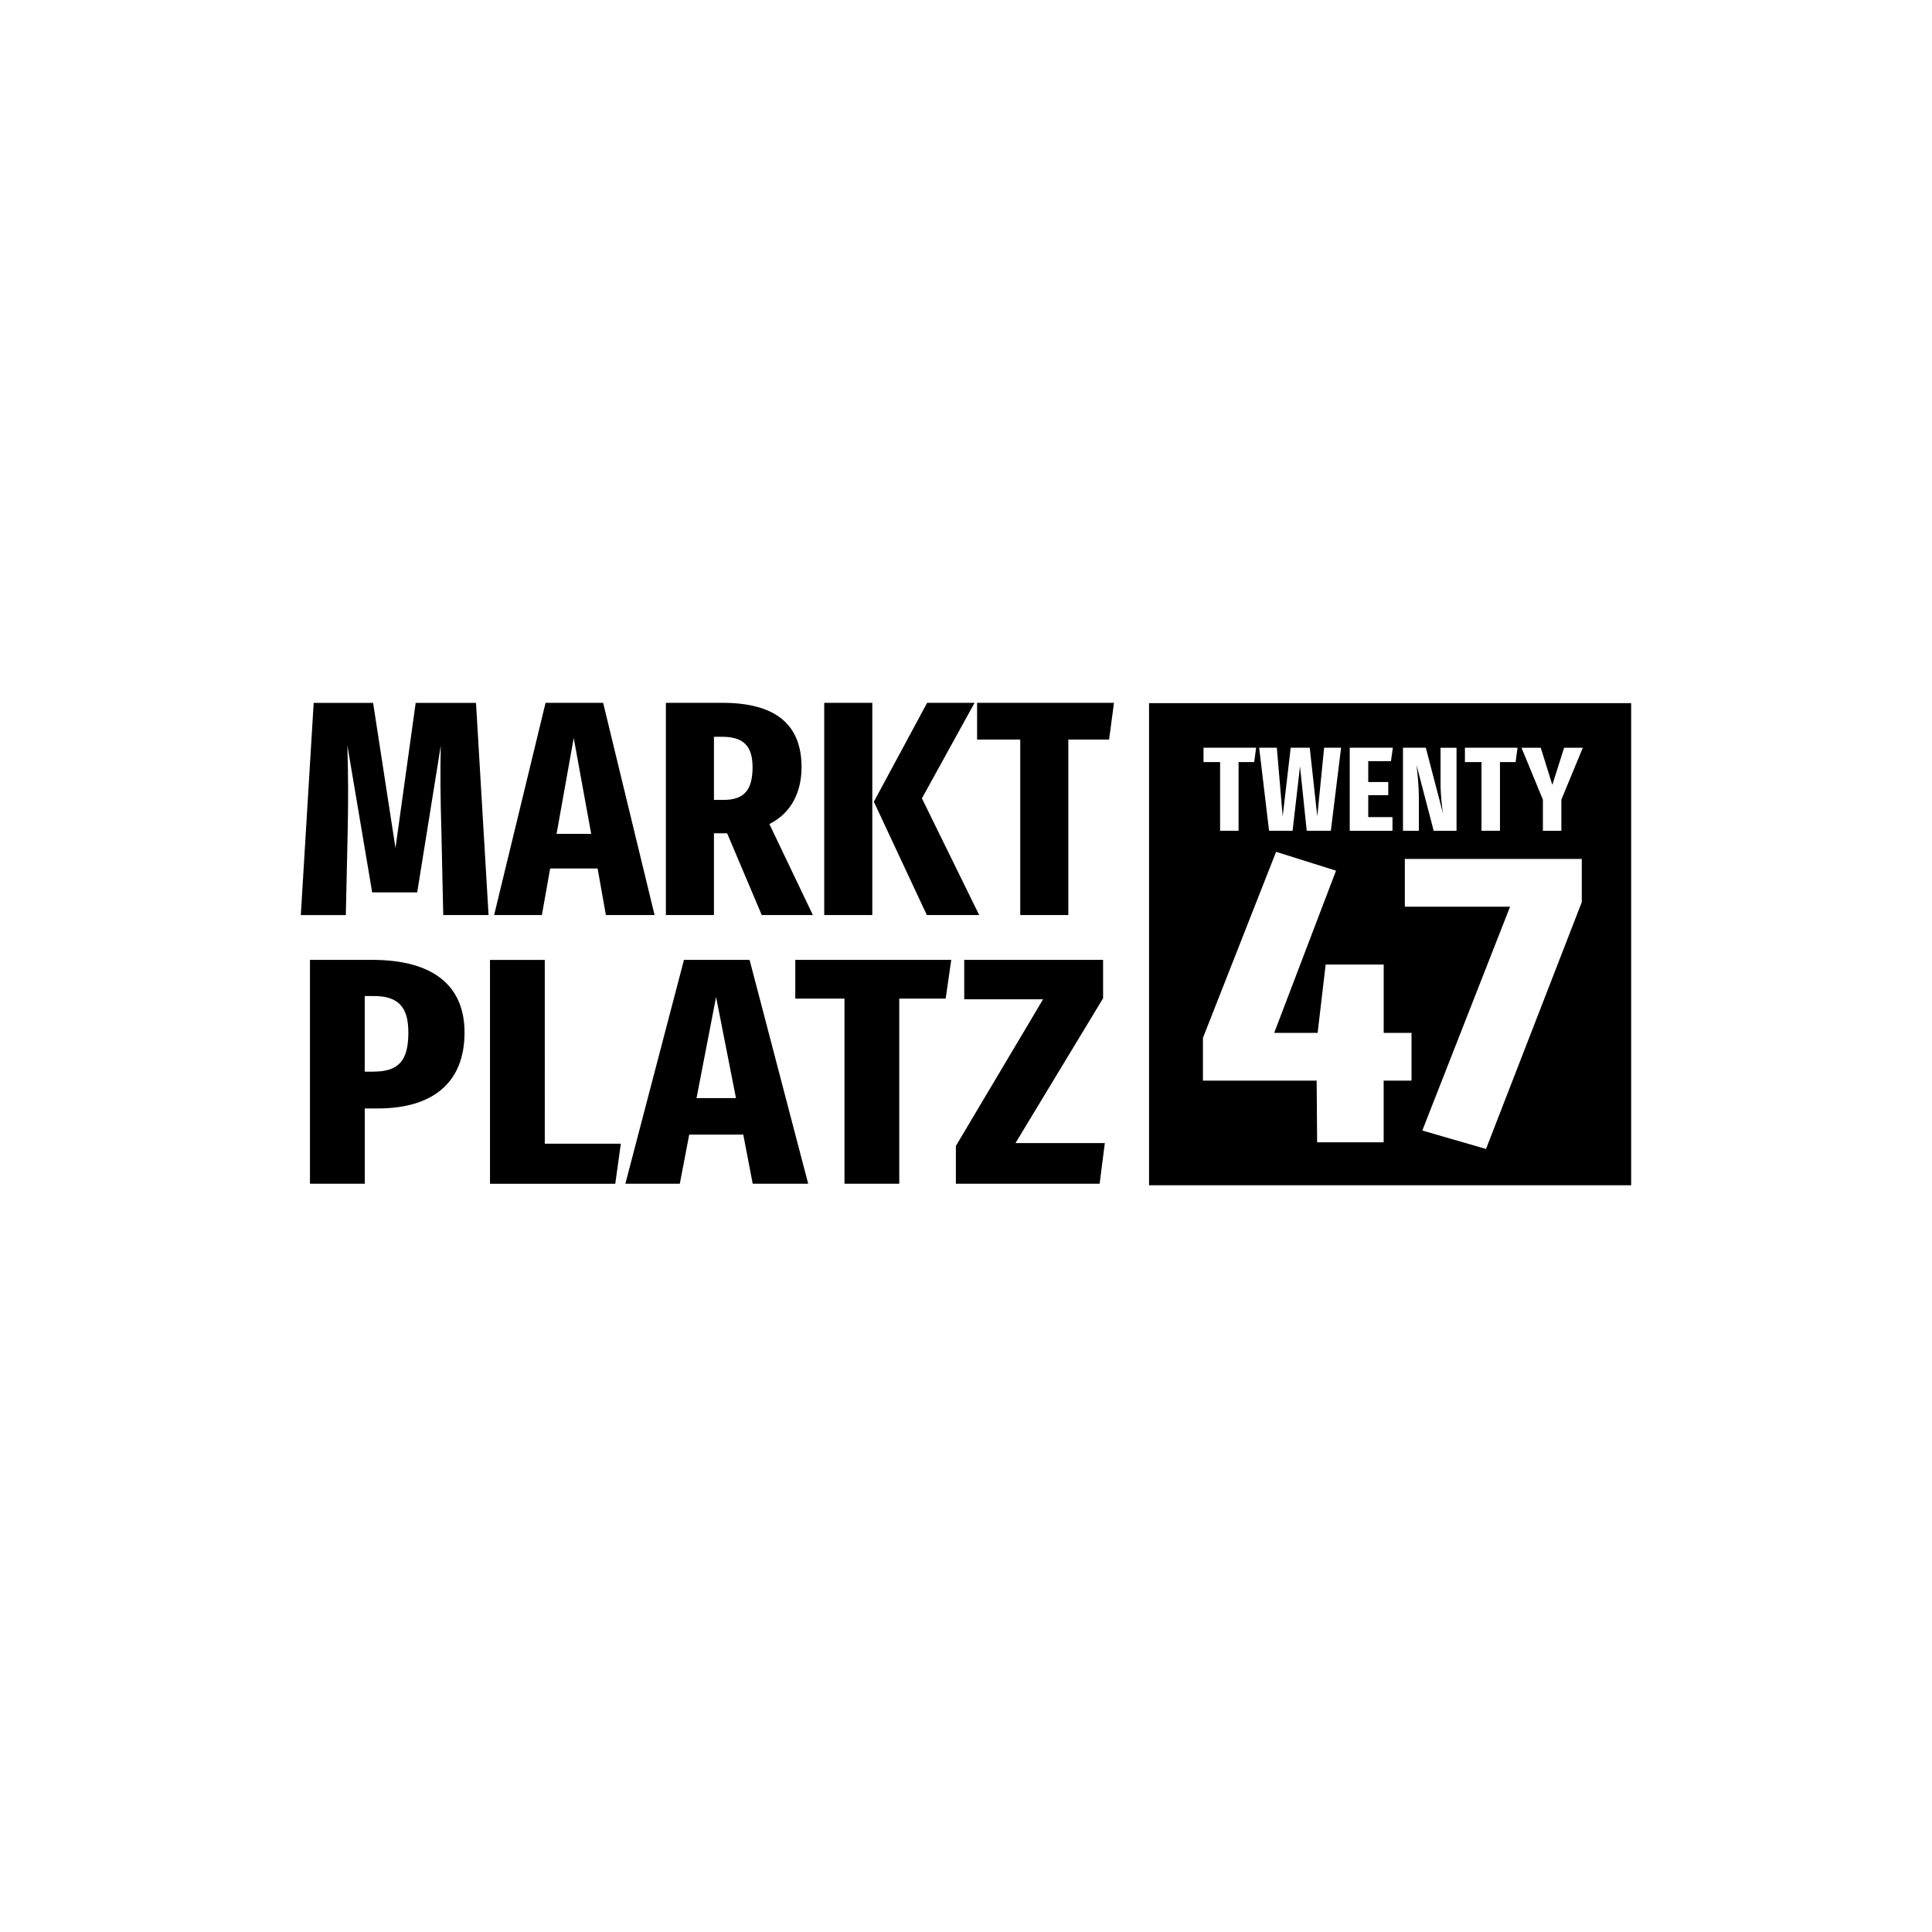
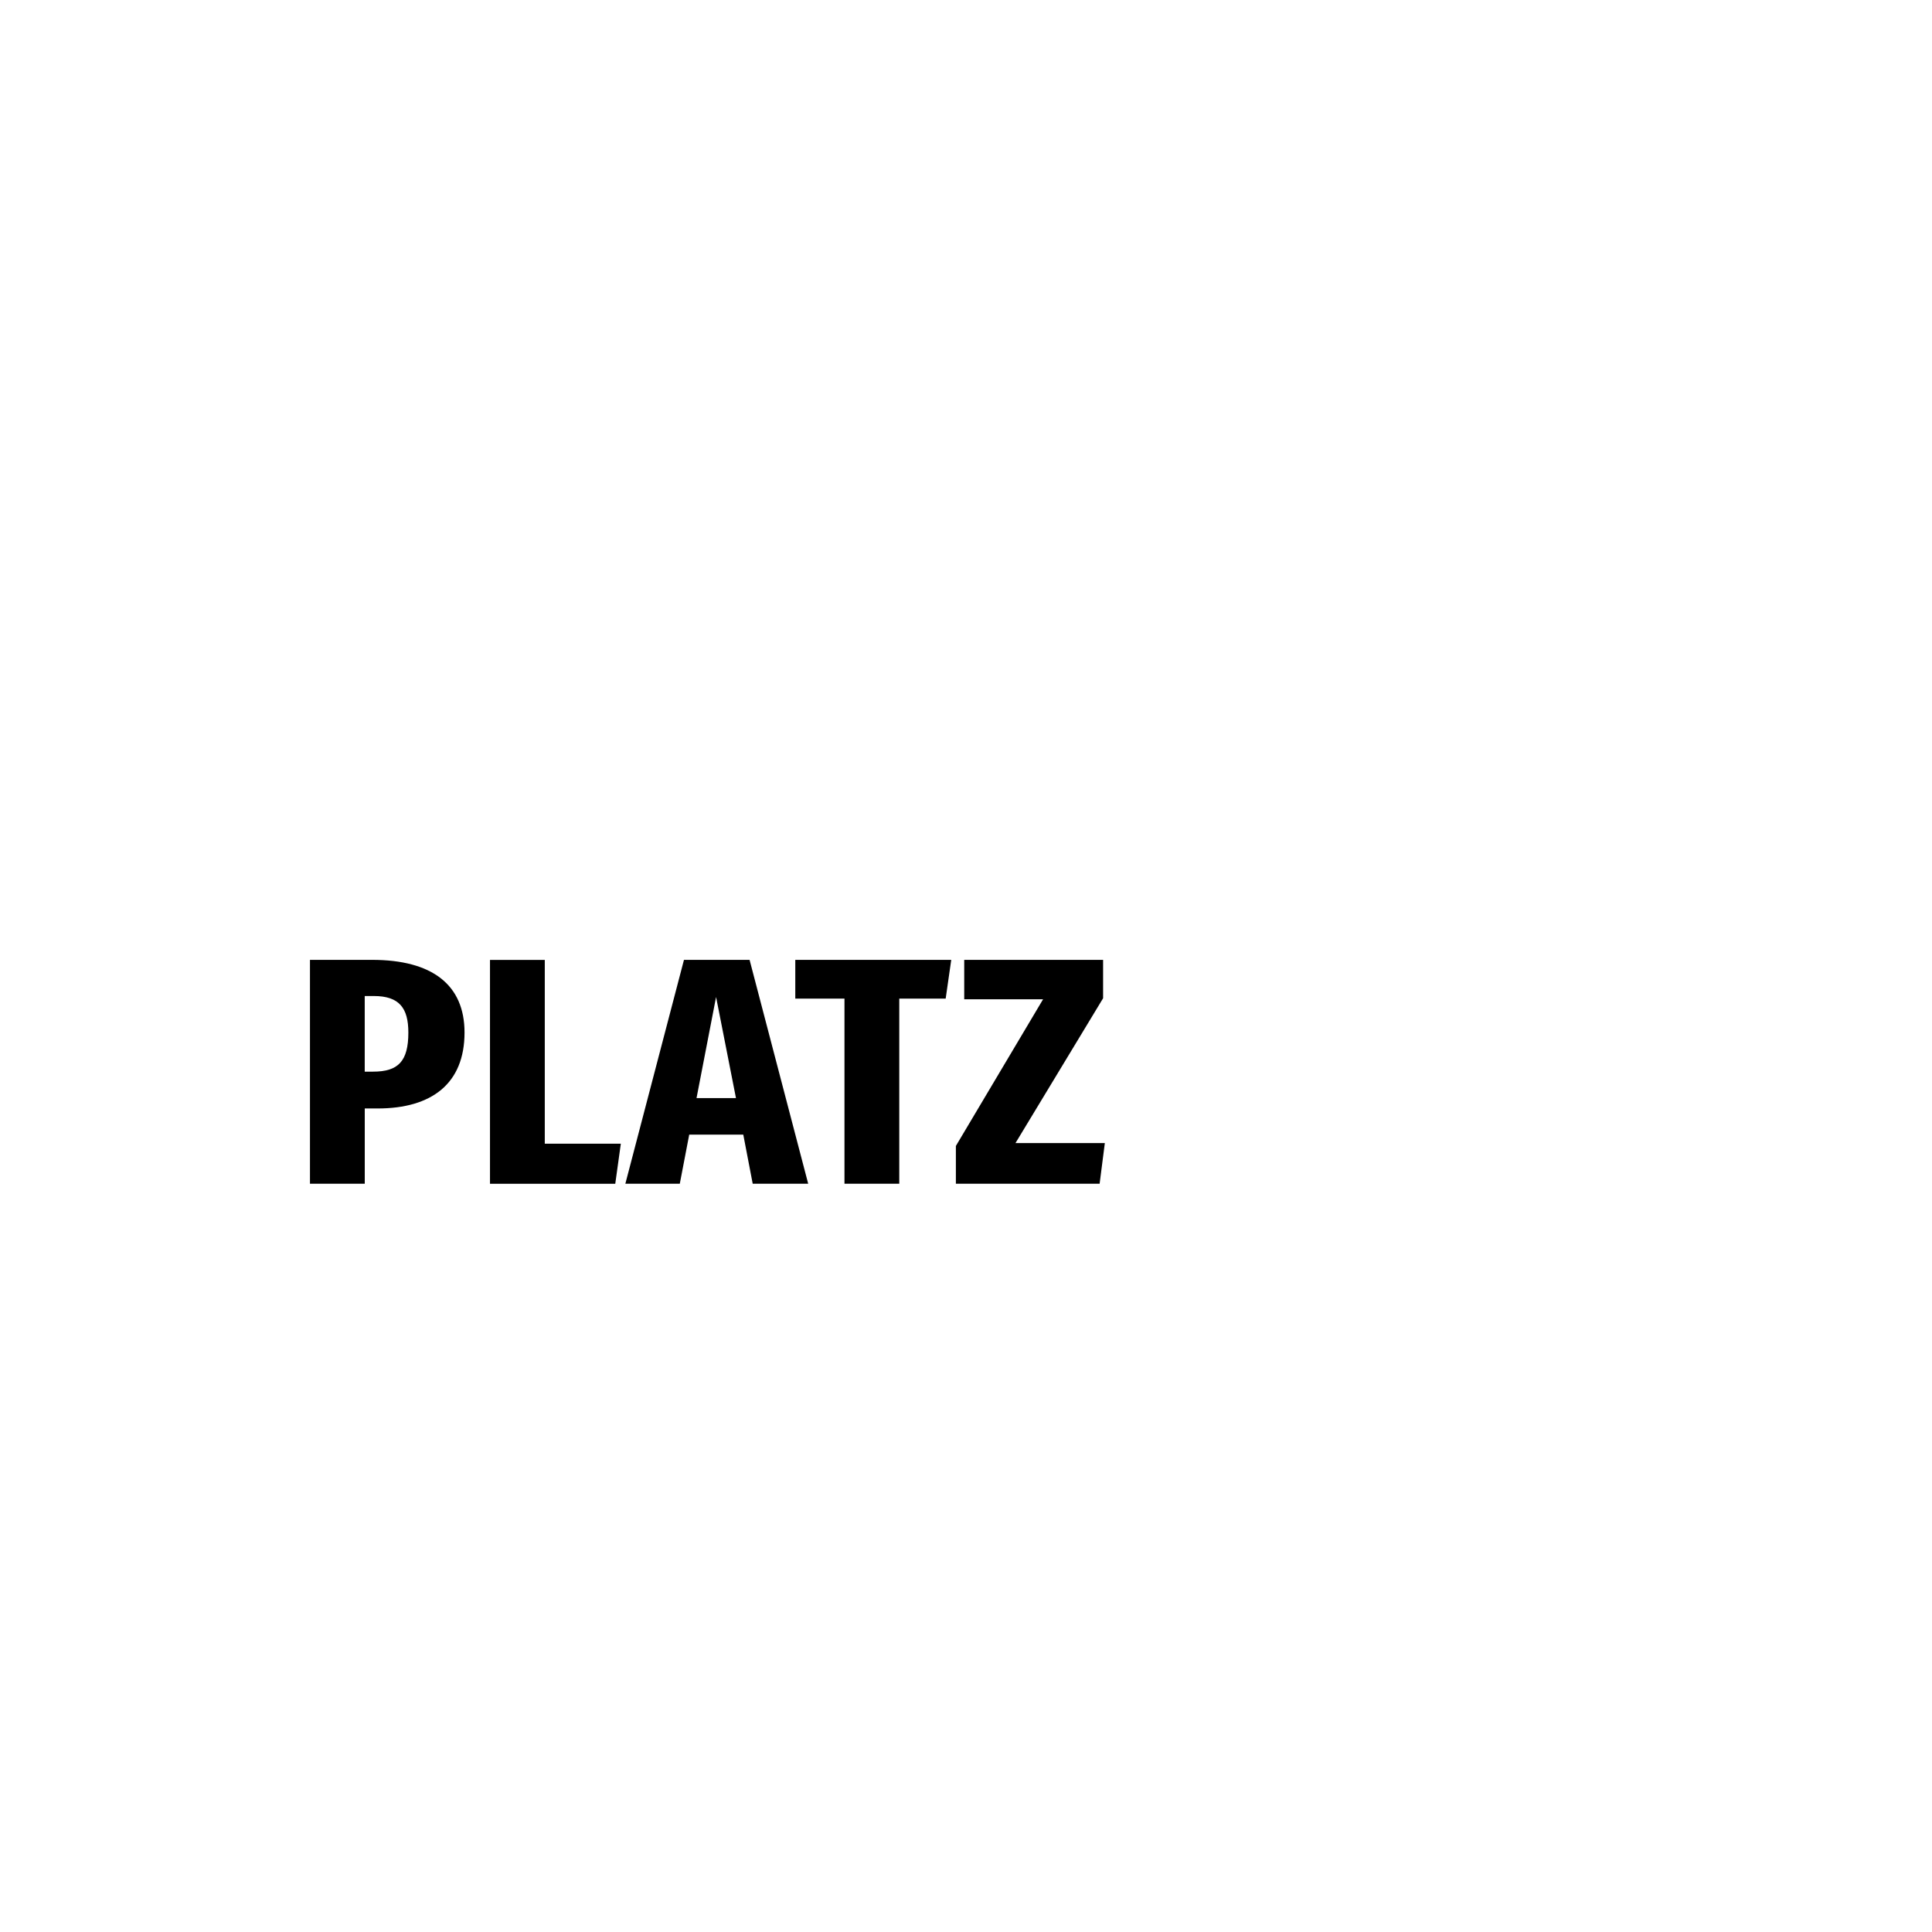
<svg xmlns="http://www.w3.org/2000/svg" id="Ebene_98" width="666.671" height="666.671" viewBox="0 0 500 500">
  <g>
    <g>
-       <path d="M126.44 236.81h-11.73l-.48-21.79c-.24-7.77-.32-15.37-.16-22.03l-6.1 37.96H96.32l-6.42-38.04c.24 8 .24 14.58.08 22.27l-.48 21.64H77.85l3.33-54.92h15.38l5.79 37.57 5.23-37.57h15.61l3.25 54.92ZM154.66 224.76h-12.28l-2.14 12.05h-12.36l13.31-54.92h14.9l13.31 54.92h-12.6l-2.14-12.05ZM153 215.8l-4.52-24.81-4.44 24.81H153ZM197.14 236.81l-8.96-21.16h-3.41v21.16h-12.44v-54.92h14.66c14.11 0 20.45 5.94 20.45 16.64 0 6.1-2.38 11.73-8.32 14.74l11.25 23.54h-13.24Zm-9.83-29.8c5.39 0 7.45-2.69 7.45-8.48 0-5.39-2.3-7.85-7.85-7.85h-2.14v16.33h2.54ZM225.75 236.81h-12.44v-54.92h12.44v54.92Zm12.84-30.2 14.82 30.2h-13.55l-13.71-29.32 13.79-25.6h12.28l-13.63 24.73ZM287.02 191.4h-10.54v45.41h-12.44V191.4h-11.17v-9.51h35.43l-1.27 9.51Z" />
-     </g>
+       </g>
    <g>
      <path d="M120.22 267.22c0 13.21-8.49 19.65-22.48 19.65H94.4v19.48H80.22v-57.94h16.07c15.53 0 23.93 6.44 23.93 18.81Zm-14.54 0c0-6.35-2.35-9.45-8.94-9.45h-2.35v19.57h2.17c6.5 0 9.12-2.68 9.12-10.12ZM140.99 295.99h19.68l-1.44 10.37h-32.42v-57.94h14.18V296ZM192.37 293.64h-14l-2.44 12.71h-14.09l15.17-57.94h16.98l15.17 57.94H194.8l-2.44-12.71Zm-1.9-9.45-5.15-26.17-5.06 26.17h10.2ZM244.74 258.44h-12.01v47.91h-14.18v-47.91h-12.73v-10.03h40.36l-1.44 10.03ZM285.47 258.36l-22.66 37.46h23.12l-1.35 10.53h-37.2v-9.78l22.57-37.96h-20.41v-10.2h35.94v9.95Z" />
    </g>
  </g>
-   <path d="M297.37 181.97v124.77h124.77V181.97H297.37Zm81.74 11.54h13.62l-.49 3.72h-4.05V215h-4.78v-17.77h-4.29v-3.72Zm-16.02 0H369l4.45 17.03c-.27-1.83-.64-4.65-.64-8.03v-8.99h4.14v21.49h-5.91l-4.45-17.03c.24 2.14.61 4.93.61 8.9v8.13h-4.11v-21.49Zm-13.77 0h11.15l-.49 3.47h-5.88v5.4h5.18v3.41h-5.18v5.68h6.27v3.54h-11.06v-21.49Zm-18.88 0 1.52 17.77 2.07-17.77h4.93l1.95 17.77 1.77-17.77h4.39L344.42 215h-6.24l-1.74-16.66-1.92 16.66h-6.09l-2.56-21.49h4.57Zm-18.98 0h13.62l-.49 3.72h-4.05V215h-4.78v-17.77h-4.29v-3.72Zm53.83 86.16h-7.2v15.95h-17.22l-.12-15.95h-29.43v-11.06l18.93-48.16 15.51 4.88-16 41.98H341l2.08-17.68h15.02v17.68h7.2v12.37Zm44.08-46.21-24.79 63.89-16.49-4.77 22.71-57.92h-27.23v-12.37h45.79v11.17Zm-5.29-26.55v8.1h-4.78v-8.06l-5.54-13.43h4.99l2.99 9.62 3.05-9.62h4.84l-5.54 13.4Z" />
</svg>